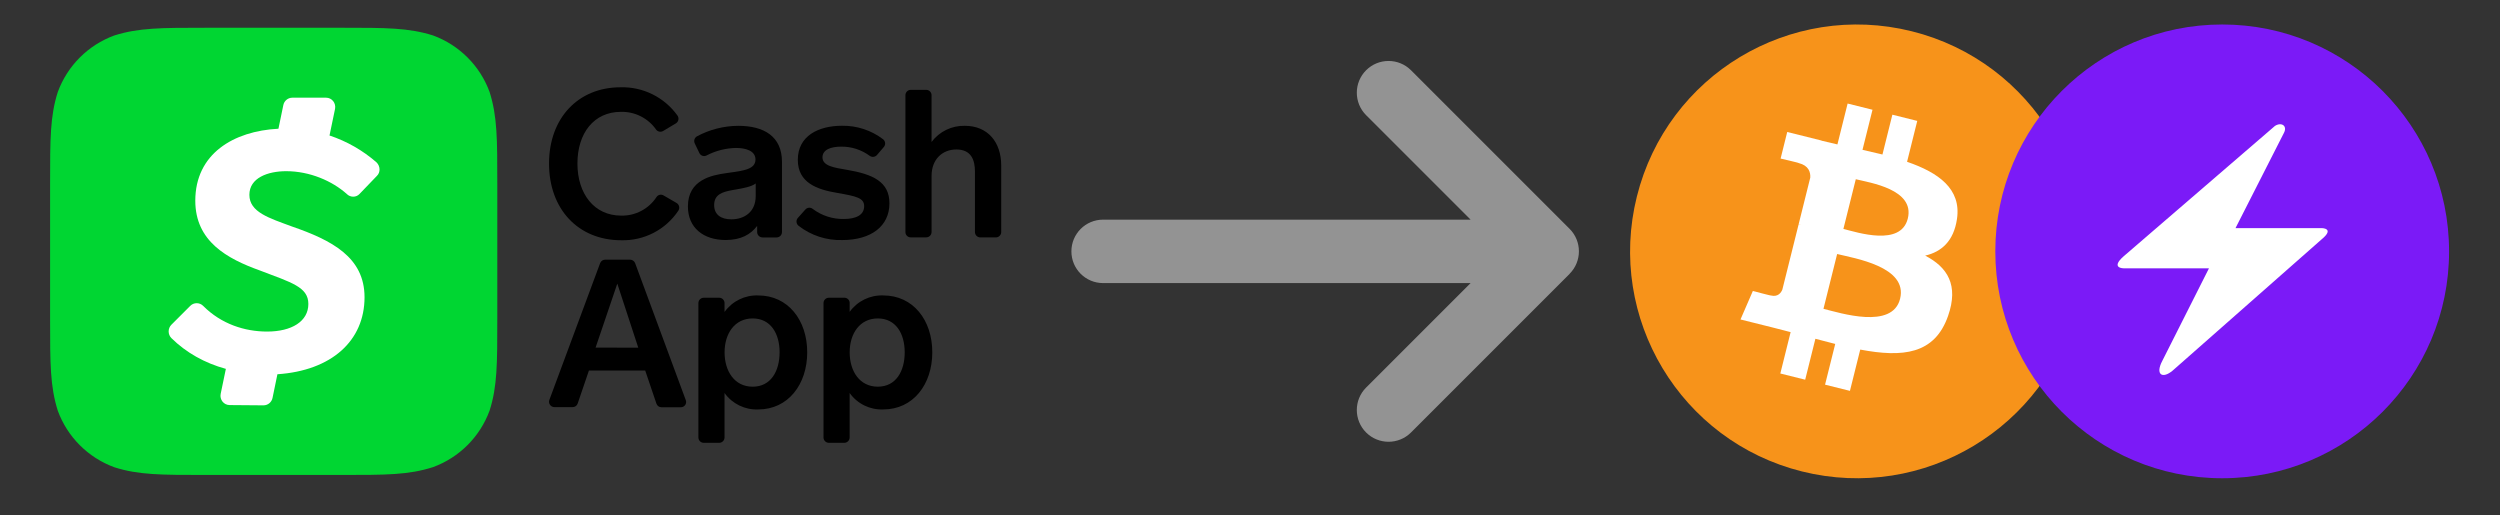
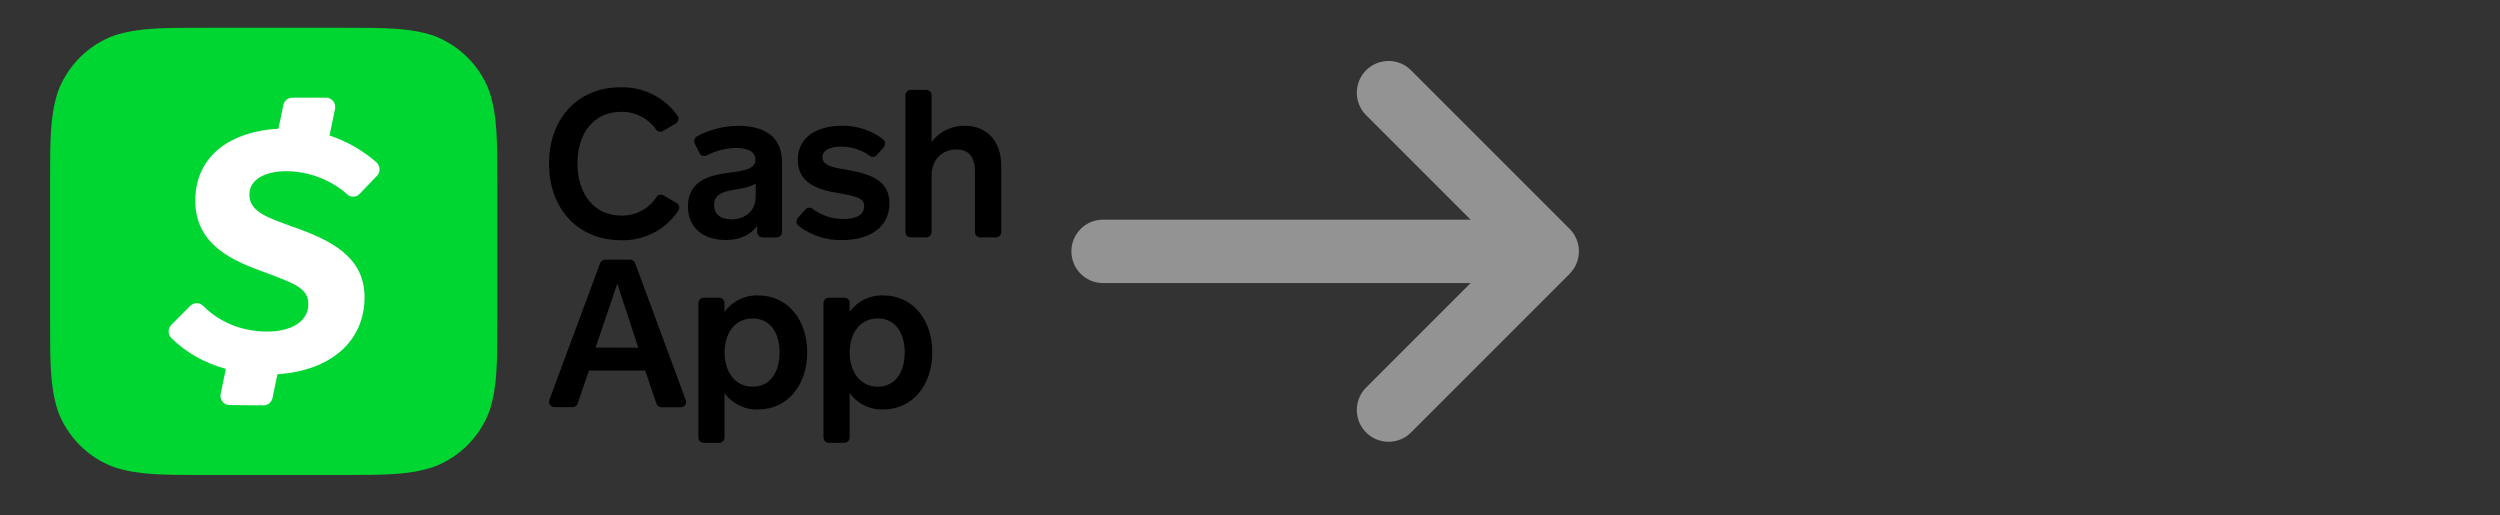
<svg xmlns="http://www.w3.org/2000/svg" id="Layer_1" version="1.1" viewBox="0 0 252.2 52">
  <rect x="0" y="0" width="252.2" height="52" fill="#333333" stroke="none" />
  <defs>
    <clipPath id="clippath">
-       <rect x="164.442" y="2.47" width="82.624" height="45.776" fill="none" />
-     </clipPath>
+       </clipPath>
  </defs>
  <g clip-path="url(#clippath)">
    <g>
      <path d="M209.528,30.895c-3.057,12.262-15.476,19.724-27.739,16.666-12.258-3.057-19.72-15.476-16.662-27.737,3.056-12.263,15.474-19.726,27.734-16.669,12.262,3.057,19.724,15.478,16.667,27.74Z" fill="#f7931a" />
      <path d="M197.419,22.097c.456-3.046-1.863-4.683-5.034-5.775l1.028-4.126-2.511-.626-1.001,4.017c-.66-.165-1.338-.32-2.012-.473l1.009-4.043-2.51-.626-1.029,4.124c-.546-.124-1.083-.247-1.604-.377l.003-.013-3.463-.865-.668,2.682s1.863.427,1.824.453c1.017.254,1.201.927,1.17,1.461l-1.172,4.7c.07.018.161.044.261.084-.084-.021-.173-.044-.265-.066l-1.642,6.584c-.124.309-.44.773-1.151.597.025.036-1.825-.456-1.825-.456l-1.247,2.875,3.268.815c.608.152,1.204.312,1.79.462l-1.039,4.173,2.508.626,1.029-4.128c.685.186,1.35.358,2.001.519l-1.026,4.109,2.511.626,1.039-4.165c4.282.81,7.502.484,8.858-3.39,1.092-3.118-.054-4.917-2.307-6.09,1.641-.378,2.877-1.458,3.206-3.687h0ZM191.681,30.143c-.776,3.119-6.027,1.433-7.729,1.01l1.379-5.528c1.702.425,7.161,1.266,6.35,4.518ZM192.458,22.052c-.708,2.837-5.078,1.396-6.496,1.042l1.25-5.014c1.418.353,5.983,1.013,5.246,3.972h0Z" fill="#fff" />
      <circle cx="224.175" cy="25.358" r="22.888" fill="#7b1af7" />
      <path d="M214.237,25.852l15.259-13.148c.665-.426,1.299,0,.893.73l-4.87,9.577h8.684s1.38,0,0,1.136l-15.015,13.23c-1.055.893-1.786.406-1.055-.974l4.707-9.334h-8.603s-1.38,0,0-1.217Z" fill="#fff" />
    </g>
  </g>
  <path d="M158.343,27.618c1.25-1.25,1.25-3.28,0-4.53l-16-16c-1.25-1.25-3.28-1.25-4.53,0s-1.25,3.28,0,4.53l10.54,10.54h-37.07c-1.77,0-3.2,1.43-3.2,3.2s1.43,3.2,3.2,3.2h37.07l-10.54,10.54c-1.25,1.25-1.25,3.28,0,4.53s3.28,1.25,4.53,0l16-16v-.01Z" fill="#939393" />
  <g>
    <g>
      <path d="M34.448,2.8c4.511,0,6.767,0,9.234.775,2.65.97,4.74,3.059,5.71,5.71.775,2.467.775,4.723.775,9.241v13.654c0,4.526,0,6.795-.775,9.234-.97,2.65-3.059,4.74-5.71,5.71-2.467.79-4.723.79-9.234.79h-13.675c-4.526,0-6.795,0-9.234-.775-2.65-.97-4.74-3.059-5.71-5.71-.775-2.467-.775-4.723-.775-9.241v-13.668c0-4.526,0-6.795.775-9.234.97-2.65,3.059-4.74,5.71-5.71,2.467-.775,4.723-.775,9.234-.775,0,0,13.675,0,13.675,0Z" fill="#00d632" />
      <path d="M34.99,19.577c.352.352.938.352,1.269,0l1.762-1.833c.374-.352.352-.987-.042-1.368-1.384-1.207-2.994-2.126-4.737-2.707l.557-2.679c.12-.585-.317-1.135-.902-1.135h-3.412c-.44.004-.816.316-.902.747l-.493,2.383c-4.54.233-8.388,2.538-8.388,7.261,0,4.088,3.179,5.844,6.542,7.049,3.179,1.212,4.864,1.664,4.864,3.369,0,1.755-1.678,2.784-4.159,2.784-2.256,0-4.624-.754-6.457-2.594-.358-.358-.938-.358-1.296,0h0l-1.903,1.903c-.372.374-.372.98,0,1.353,1.48,1.459,3.355,2.517,5.493,3.102l-.522,2.517c-.12.585.31,1.128.895,1.135l3.419.028c.444.001.829-.312.916-.747l.493-2.39c5.462-.367,8.789-3.377,8.789-7.768,0-4.046-3.313-5.752-7.331-7.141-2.298-.853-4.286-1.438-4.286-3.193,0-1.706,1.854-2.383,3.715-2.383,2.368,0,4.645.98,6.133,2.319l-.014-.014h-.001Z" fill="#fff" />
    </g>
    <g>
      <path d="M66.901,13.212c-.236.141-.54.084-.709-.132-.809-1.16-2.148-1.835-3.562-1.796-2.713,0-4.379,2.147-4.379,5.212s1.698,5.255,4.408,5.255c1.434.035,2.785-.674,3.57-1.875.156-.235.469-.306.711-.161l1.288.748c.269.141.372.474.231.743-.009.017-.019.034-.03.051-1.28,1.92-3.458,3.046-5.765,2.98-4.337,0-7.278-3.147-7.278-7.735s2.941-7.696,7.212-7.696c2.266-.063,4.416,1.002,5.739,2.843.181.246.128.592-.118.773-.01.007-.02.014-.03.021l-1.288.77Z" />
      <path d="M74.16,19.13c.857-.151,1.634-.288,2.076-.621v1.261c0,1.648-1.187,2.356-2.457,2.356-1.026,0-1.735-.457-1.735-1.439,0-1.058.815-1.322,1.796-1.502l.32-.056h0ZM76.381,22.785v.624c.001.301.246.544.547.543.007,0,.014,0,.022,0h1.407c.294-.007.529-.248.529-.542v-7.087c0-2.568-1.825-3.631-4.408-3.631-1.454.008-2.884.371-4.165,1.058-.254.142-.353.458-.225.719l.465.971c.125.264.44.377.704.253.011-.005.023-.011.034-.017.916-.475,1.93-.733,2.962-.751.899,0,1.96.249,1.96,1.166,0,.963-1.161,1.127-2.594,1.322l-.346.05c-1.478.206-3.877.669-3.877,3.359,0,2.161,1.566,3.39,3.816,3.39,1.547-.008,2.502-.553,3.171-1.425Z" fill-rule="evenodd" />
      <path d="M91.339,23.409v-13.804c0-.294.235-.535.529-.542h1.563c.299-.001.543.24.545.539v4.718c.79-1.054,2.04-1.66,3.356-1.629,2.314,0,3.671,1.65,3.671,4.004v6.714c0,.299-.243.542-.542.542h-1.566c-.299,0-.542-.243-.542-.542v-6.098c0-1.172-.376-2.232-1.875-2.232-1.42,0-2.502,1-2.502,2.668v5.67c-.007.295-.249.53-.545.529h-1.563c-.292,0-.529-.237-.529-.529,0-.003,0-.005,0-.008ZM81.239,21.143c.19-.22.52-.251.748-.071.907.685,2.019,1.044,3.155,1.018,1.169,0,2.034-.376,2.034-1.291,0-.836-.793-1.002-2.713-1.338-2.034-.338-3.98-1.018-3.98-3.337,0-2.417,2.084-3.438,4.464-3.438,1.491-.022,2.946.456,4.133,1.357.238.182.284.522.102.76-.009.012-.018.023-.028.033l-.677.793c-.186.222-.513.26-.746.087-.836-.614-1.849-.938-2.885-.923-1,0-1.875.291-1.875,1.082,0,.878,1.227,1.045,2.459,1.254,2.629.447,4.297,1.201,4.297,3.385,0,2.293-1.835,3.702-4.76,3.702-1.592.048-3.151-.461-4.408-1.439-.238-.189-.277-.535-.089-.773.006-.007.011-.014.017-.02l.751-.841Z" />
    </g>
    <path d="M91.267,35.546c0,1.896-.878,3.462-2.713,3.462s-2.838-1.563-2.838-3.462,1.021-3.422,2.838-3.422,2.713,1.526,2.713,3.422ZM85.713,31.46v-.857c.022-.291-.196-.545-.488-.567-.018-.001-.036-.002-.055-.001h-1.566c-.294.007-.529.248-.529.542v13.566c.007.289.24.522.529.529h1.566c.294,0,.535-.235.542-.529v-4.496c.778,1.09,2.055,1.714,3.393,1.658,3.007,0,4.945-2.512,4.945-5.765s-1.938-5.736-4.945-5.736c-1.336-.052-2.61.57-3.39,1.655h-.003ZM78.644,35.546c0,1.896-.878,3.464-2.713,3.464s-2.835-1.566-2.835-3.464,1.018-3.422,2.835-3.422,2.716,1.526,2.716,3.422h-.003ZM73.091,31.46v-.857c.015-.299-.216-.553-.515-.568-.005,0-.009,0-.014,0h-1.563c-.299-.001-.543.24-.545.539v13.569c.007.295.249.53.545.529h1.563c.289-.007.522-.24.529-.529v-4.496c.782,1.091,2.06,1.714,3.401,1.658,2.999,0,4.94-2.512,4.94-5.765s-1.941-5.736-4.94-5.736c-1.337-.052-2.611.57-3.393,1.655h-.008ZM60.083,35.065l2.19-6.453,2.116,6.463-4.305-.011ZM65.089,37.381l1.127,3.324c.067.224.272.377.505.378h1.944c.292.013.539-.214.551-.505.003-.076-.01-.151-.038-.222l-5.104-13.804c-.081-.213-.285-.355-.513-.357h-2.507c-.223-.002-.424.132-.508.338l-5.125,13.807c-.104.281.04.593.321.696.06.022.123.033.187.034h1.835c.233.004.441-.144.513-.365l1.132-3.324h5.68Z" fill-rule="evenodd" />
  </g>
</svg>